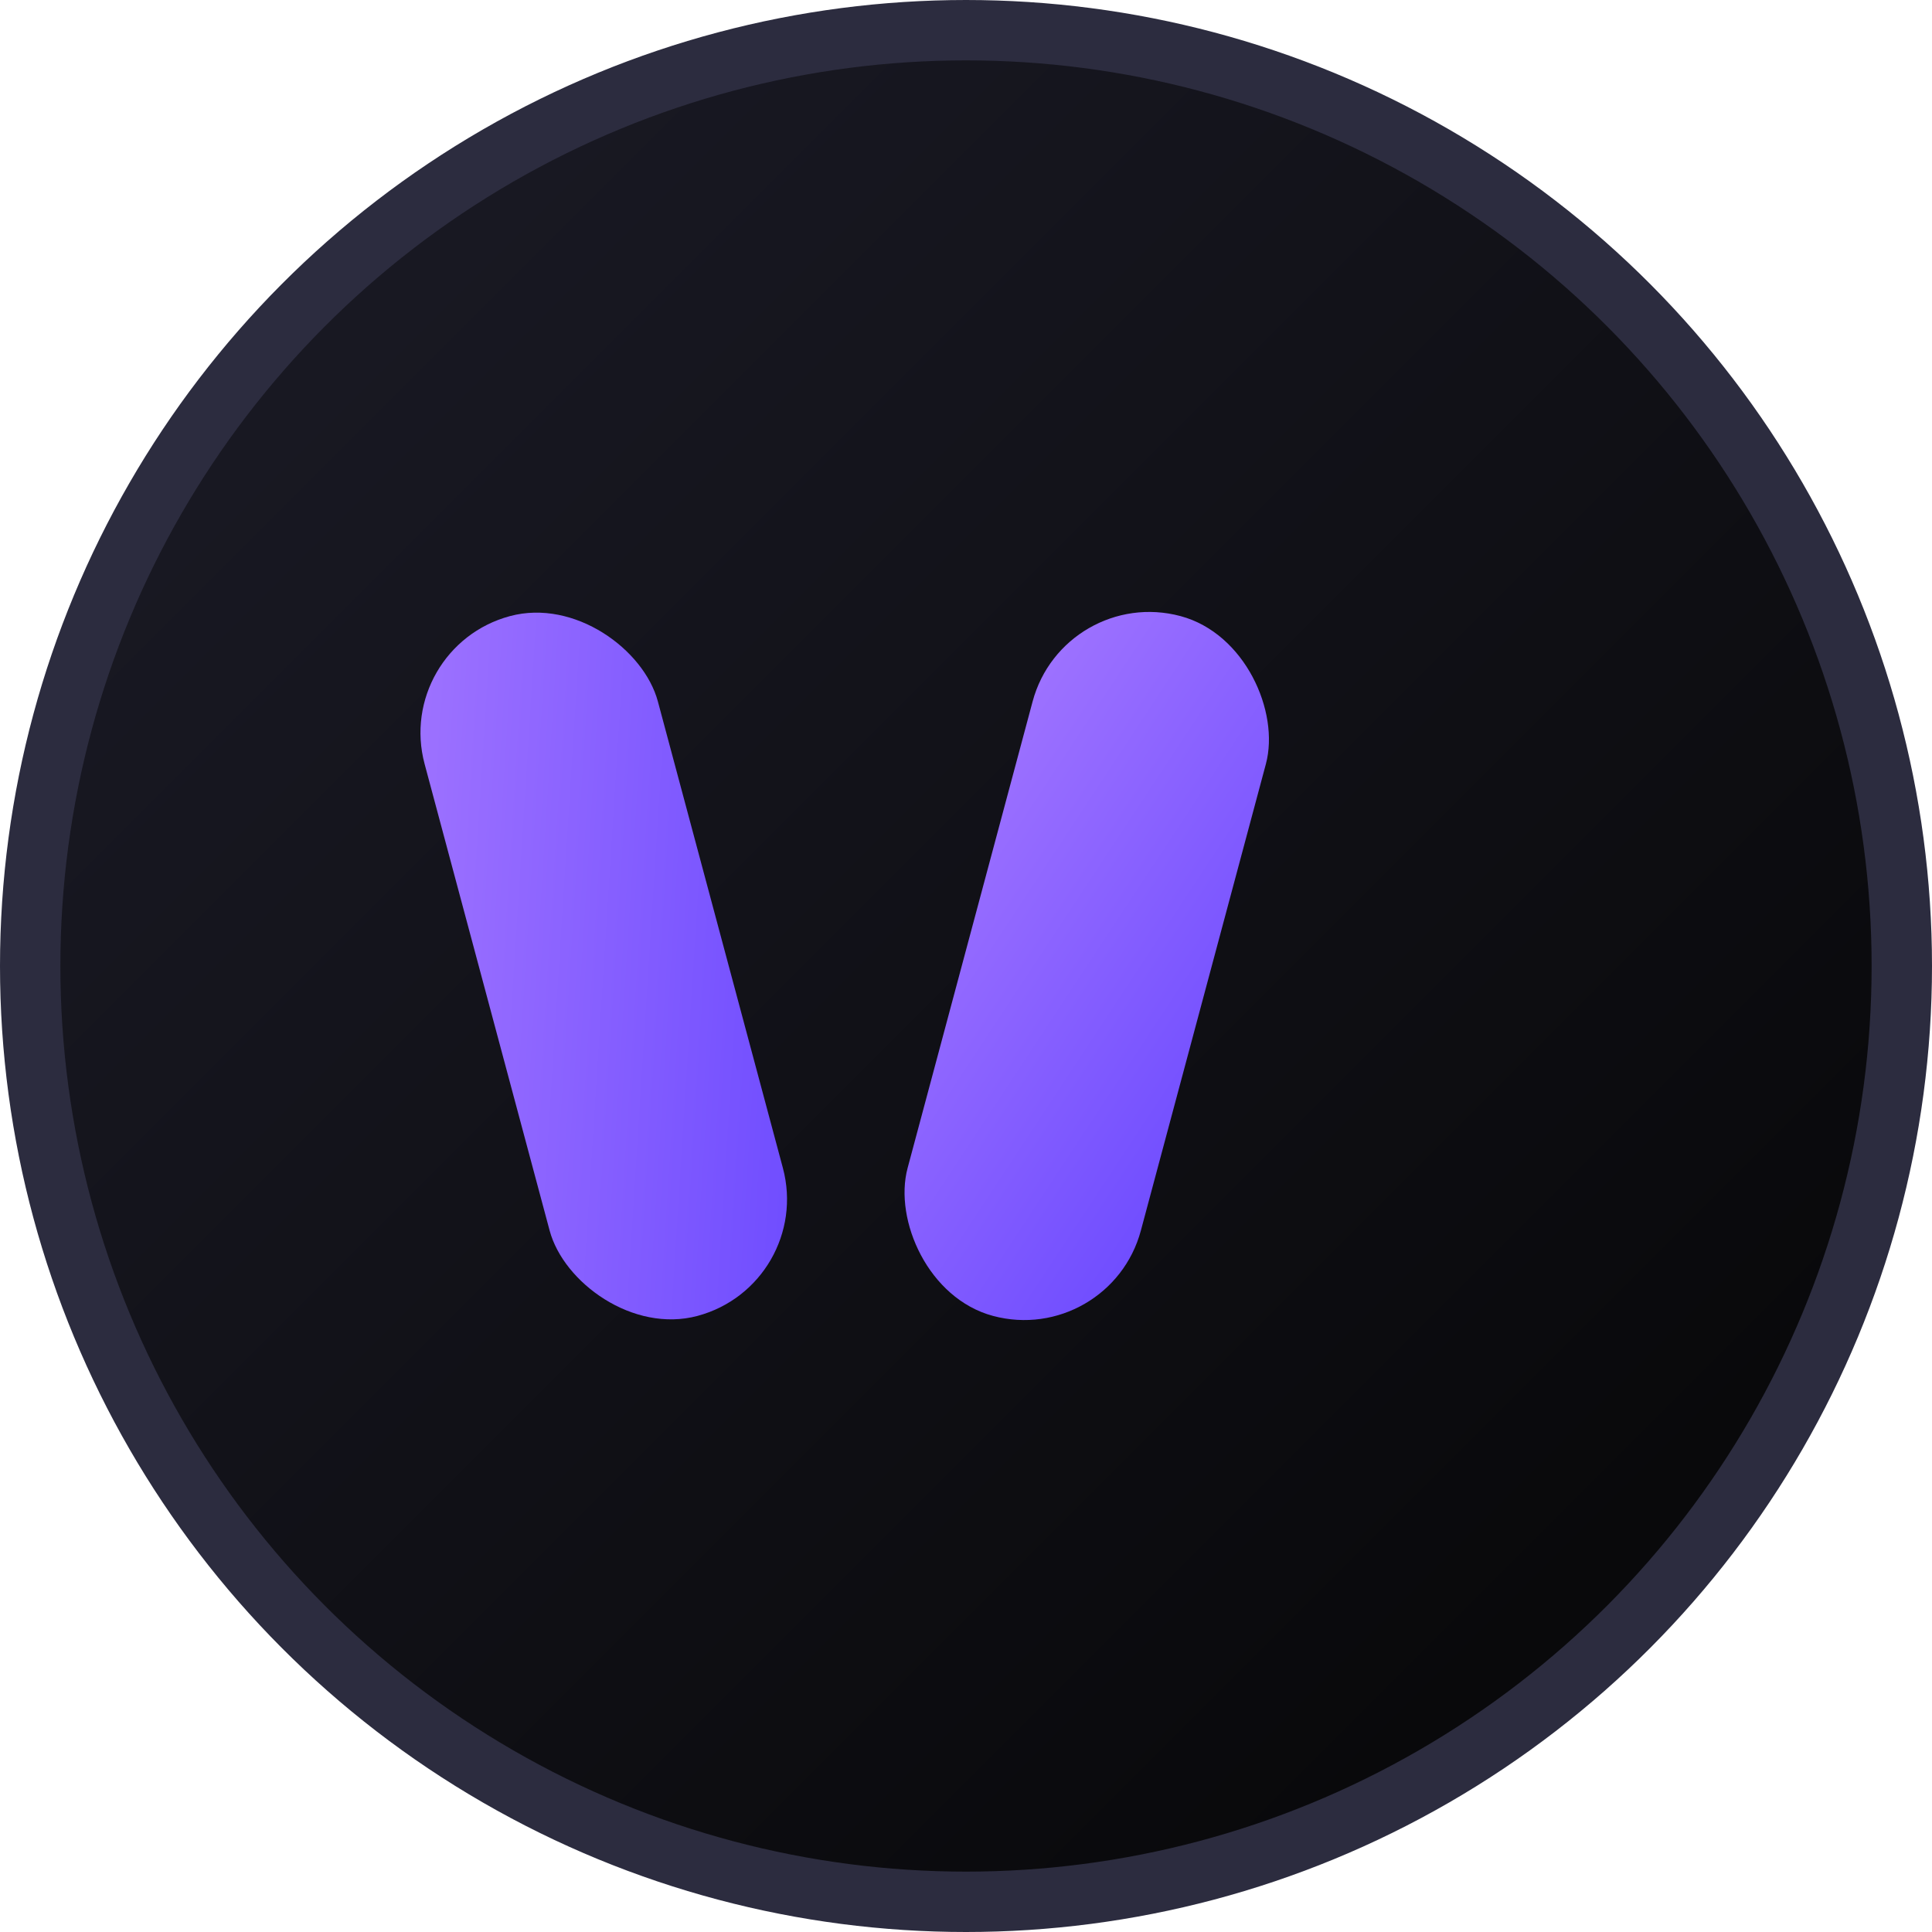
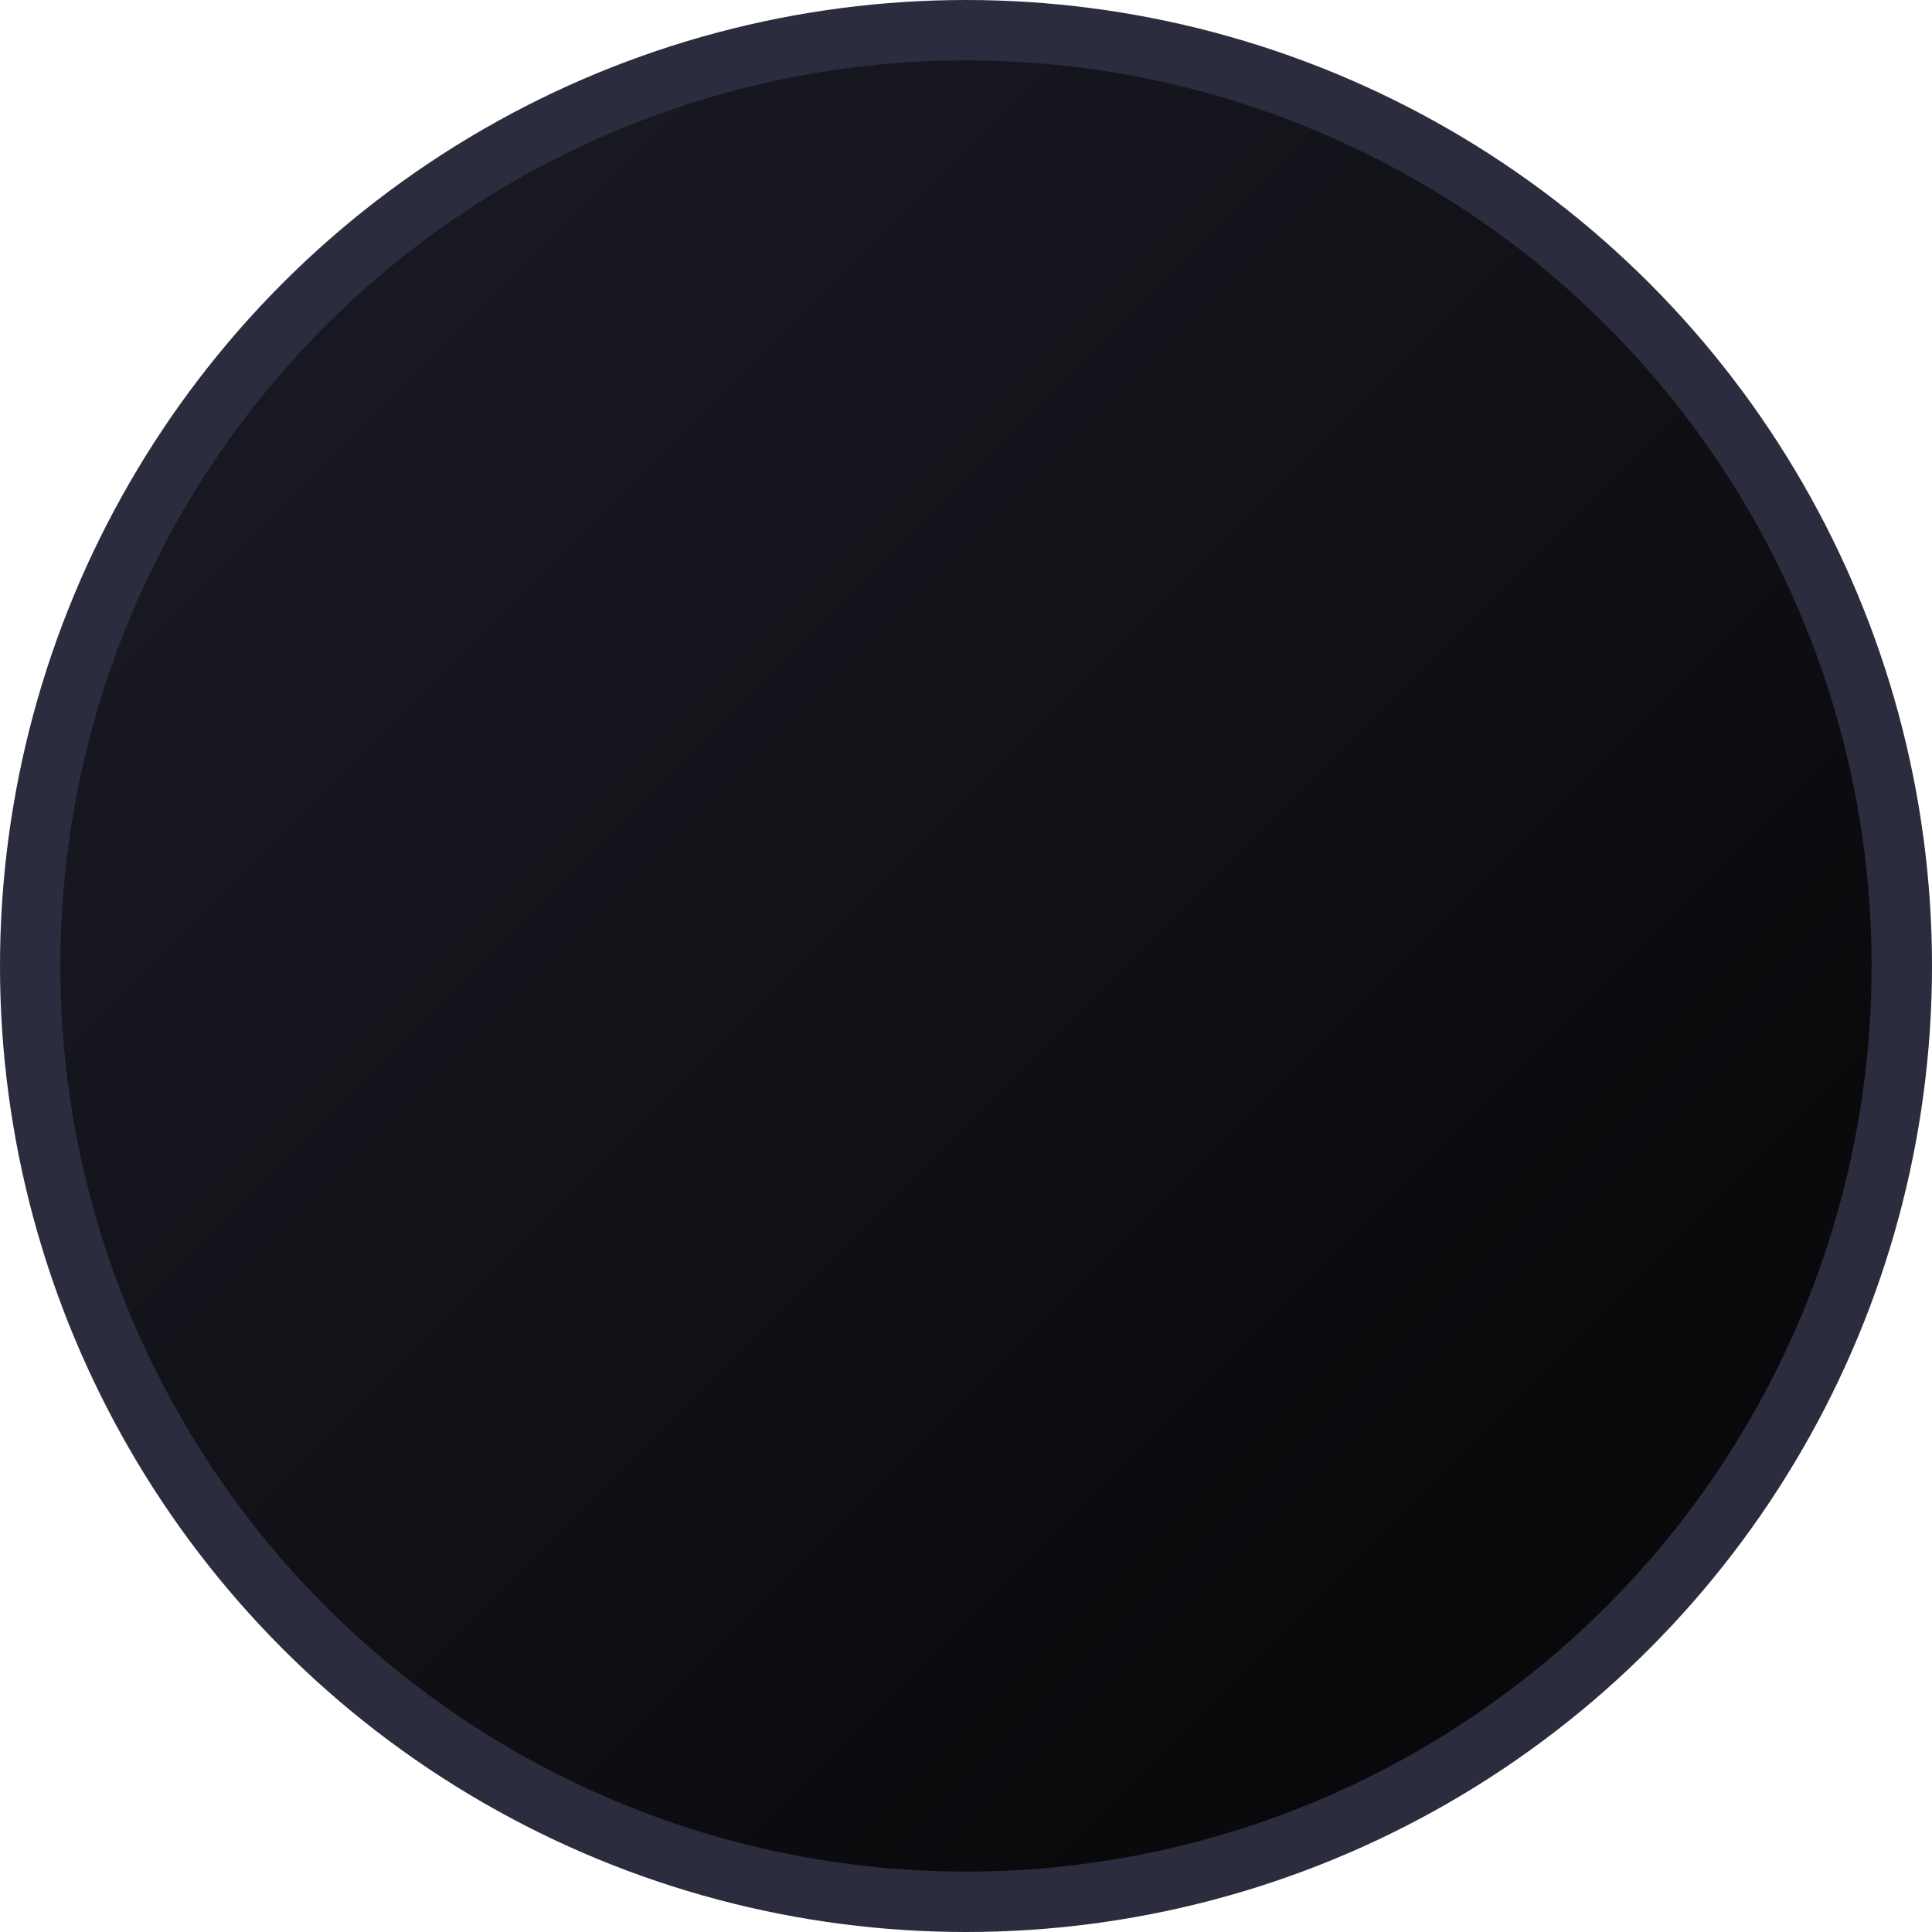
<svg xmlns="http://www.w3.org/2000/svg" width="128" height="128" viewBox="0 0 128 128">
  <defs>
    <linearGradient id="grad" x1="0%" y1="0%" x2="100%" y2="100%">
      <stop offset="0%" stop-color="#1c1c28" />
      <stop offset="100%" stop-color="#050505" />
    </linearGradient>
    <linearGradient id="accent" x1="0%" y1="0%" x2="100%" y2="100%">
      <stop offset="0%" stop-color="#a074ff" />
      <stop offset="100%" stop-color="#6d4bff" />
    </linearGradient>
  </defs>
  <circle cx="64" cy="64" r="62" fill="url(#grad)" stroke="#2c2c3f" stroke-width="4" />
  <g fill="url(#accent)">
-     <rect x="32" y="40" width="16" height="48" rx="8" transform="rotate(-15 40 64)" />
-     <rect x="64" y="40" width="16" height="48" rx="8" transform="rotate(15 72 64)" />
-   </g>
+     </g>
</svg>